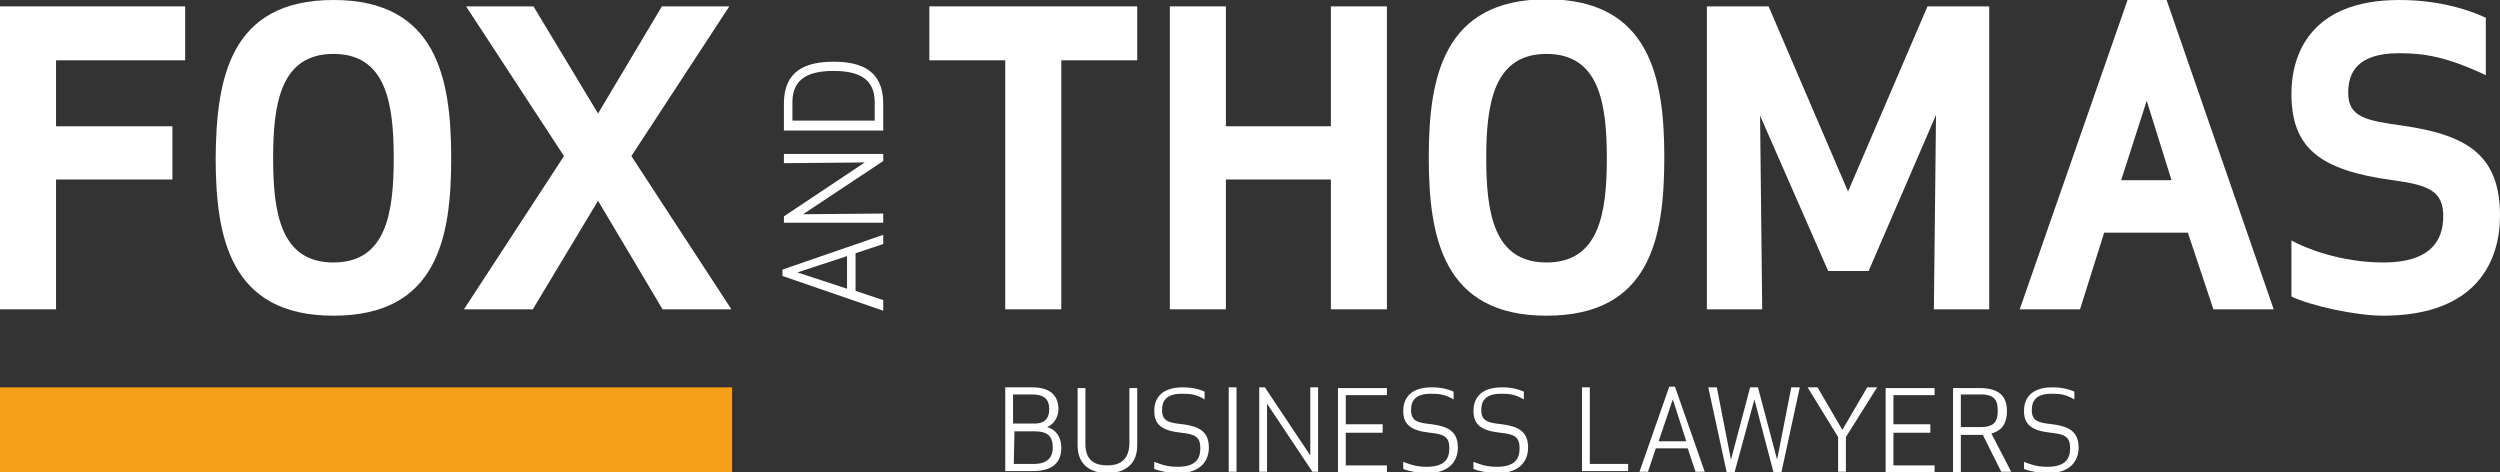
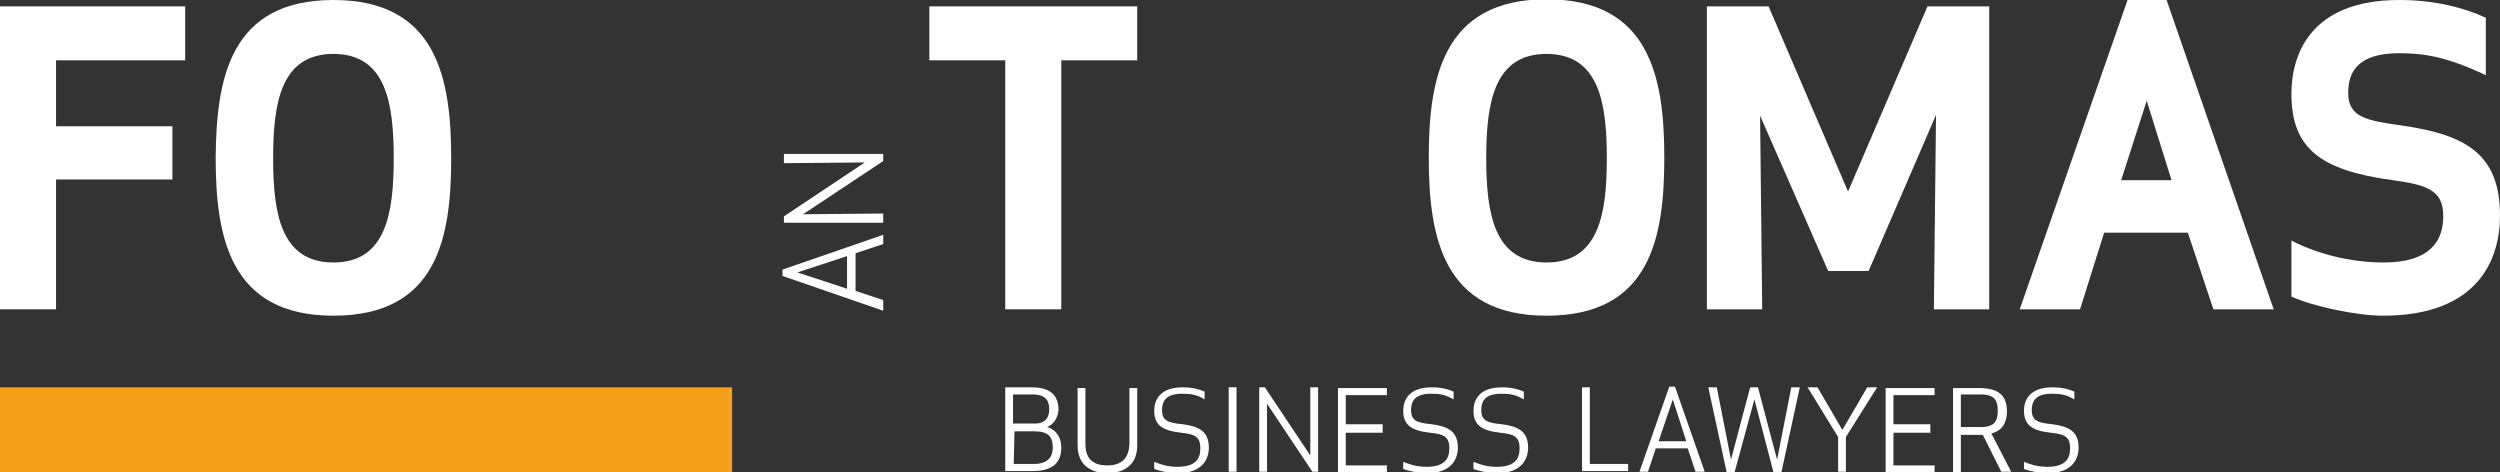
<svg xmlns="http://www.w3.org/2000/svg" version="1.1" id="Layer_1" x="0px" y="0px" viewBox="0 0 352.4 66.6" style="enable-background:new 0 0 352.4 66.6;" xml:space="preserve">
  <rect x="0" y="0" width="352.4" height="66.6" fill="#333333" stroke="none" />
  <style type="text/css">
	.st0{fill:#FFFFFF;}
	.st1{fill:#F6A01A;}
</style>
  <path class="st0" d="M119.4,40.7v-4.6l-7,2.3L119.4,40.7z M124.5,34.4l-3.9,1.3V41l3.9,1.3v1.5l-14.2-4.9V38l14.2-4.9V34.4z" />
  <polygon class="st0" points="124.5,22.7 113.2,30.2 124.5,30.1 124.5,31.4 110.5,31.4 110.5,30.5 121.9,22.9 110.5,23 110.5,21.7   124.5,21.7 " />
-   <path class="st0" d="M123.3,17v-2.6c0-3.4-2.4-4.4-5.8-4.4s-5.8,1-5.8,4.4V17H123.3z M124.5,18.4h-14v-3.8c0-4.6,3-5.9,7-5.9  s7,1.3,7,5.9V18.4z" />
  <polygon class="st0" points="24.3,25.3 7.9,25.3 7.9,43.6 0,43.6 0,0.9 26.1,0.9 26.1,8.5 7.9,8.5 7.9,17.8 24.3,17.8 " />
  <path class="st0" d="M47,7.6c-7.4,0-8.5,6.9-8.5,14.7S39.6,37,47,37s8.5-6.9,8.5-14.7S54.4,7.6,47,7.6 M47,44.5  c-14.6,0-16.6-11.1-16.6-22.3C30.5,11.1,32.4,0,47,0s16.6,11.1,16.6,22.3C63.6,33.4,61.7,44.5,47,44.5" />
-   <polygon class="st0" points="93.3,0.9 102.8,0.9 89,22 103.1,43.6 93.4,43.6 84.3,28.3 75.1,43.6 65.4,43.6 79.5,22 65.7,0.9   75.2,0.9 84.3,16 " />
  <polygon class="st0" points="149.6,8.5 149.6,43.6 141.7,43.6 141.7,8.5 131,8.5 131,0.9 160.3,0.9 160.3,8.5 " />
-   <polygon class="st0" points="187.6,43.6 187.6,25.3 172.8,25.3 172.8,43.6 164.9,43.6 164.9,0.9 172.8,0.9 172.8,17.8 187.6,17.8   187.6,0.9 195.5,0.9 195.5,43.6 " />
  <path class="st0" d="M218,7.6c-7.4,0-8.5,6.9-8.5,14.7S210.6,37,218,37s8.5-6.9,8.5-14.7S225.4,7.6,218,7.6 M218,44.5  c-14.6,0-16.6-11.1-16.6-22.3s2-22.3,16.6-22.3s16.6,11.1,16.6,22.3S232.7,44.5,218,44.5" />
  <polygon class="st0" points="263.4,38.2 257.7,38.2 248.1,16.3 248.4,43.6 240.6,43.6 240.6,0.9 249.3,0.9 260.5,27 271.7,0.9   280.4,0.9 280.4,43.6 272.6,43.6 272.9,16.2 " />
  <path class="st0" d="M302.6,14.2L299,25.4h7.1L302.6,14.2z M284.7,43.6L299.9,0h5.5l15.1,43.6H312l-3.6-10.8h-11.8l-3.4,10.8H284.7z  " />
  <path class="st0" d="M352.4,30.4c0,6.3-3.2,14.1-16.5,14.1c-3.8,0-10.2-1.4-12.9-2.7v-7.9c1.8,1,6.8,3.1,13,3.1c6.5,0,8.4-3,8.4-6.5  s-1.9-4.4-7.1-5.1C326.9,24,323,20.8,323,13.2C323,7.9,325.5,0,338.2,0c5,0,9.2,1.1,12.2,2.5v8.1c-5.5-2.6-8.7-3.1-12.2-3.1  c-5.9,0-7.2,2.7-7.2,5.6c0,3.5,2.7,3.9,7.6,4.6C347.7,19,352.4,21.8,352.4,30.4" />
  <rect y="54.6" class="st1" width="103.2" height="12" />
  <path class="st0" d="M289.2,55.5c-2.3,0-2.8,1.1-2.8,2.3c0,1.6,1,1.8,2.9,2c2.3,0.3,3.7,1,3.7,3.3c0,1.6-0.9,3.6-4.4,3.6  c-1.1,0-2.6-0.3-3.3-0.6v-1c0.8,0.3,1.7,0.7,3.3,0.7c2.5,0,3.2-1.1,3.2-2.6c0-1.6-0.7-2-2.7-2.2c-2.8-0.3-3.8-1.2-3.8-3.1  c0-1.4,0.7-3.3,4-3.3c1.5,0,2.4,0.3,3.1,0.6v1.1C291.2,55.6,290.4,55.5,289.2,55.5 M276.4,55.6h2.8c2.1,0,2.4,1,2.4,2.3  s-0.3,2.3-2.4,2.3h-2.8V55.6z M276.4,61.3h2.6c0.2,0,0.3,0,0.5,0l2.6,5.2h1.4l-2.8-5.4c1.6-0.4,2.2-1.6,2.2-3.1c0-2-0.9-3.3-3.9-3.3  h-3.7v11.9h1.1L276.4,61.3L276.4,61.3z M272.1,59.8h-5.2v-4.1h5.8v-1h-6.9v11.9h6.9v-1h-5.8V61h5.2V59.8z M247.8,54.6l2.7,10.2  l2-10.2h1.2l-2.6,12H250l-2.7-10.3l-2.8,10.3h-1.1l-2.6-12h1.2l2,10.2l2.7-10.2L247.8,54.6L247.8,54.6z M264.6,54.6h-1.4l-3.5,6  l-3.5-6h-1.4l4.3,7v4.9h1.1v-4.9L264.6,54.6z M233.8,62.2h3.9l-1.9-5.9L233.8,62.2z M239,66.5l-1.1-3.3h-4.5l-1.1,3.3h-1.2l4.2-12  h0.8l4.2,12H239z M224.1,65.4h5.4v1H223V54.6h1.1V65.4z M211.6,55.5c-2.3,0-2.8,1.1-2.8,2.3c0,1.6,1,1.8,2.9,2  c2.3,0.3,3.7,1,3.7,3.3c0,1.6-0.9,3.6-4.4,3.6c-1.1,0-2.6-0.3-3.3-0.6v-1c0.8,0.3,1.7,0.7,3.3,0.7c2.5,0,3.2-1.1,3.2-2.6  c0-1.6-0.7-2-2.7-2.2c-2.8-0.3-3.8-1.2-3.8-3.1c0-1.4,0.7-3.3,4-3.3c1.5,0,2.4,0.3,3.1,0.6v1.1C213.6,55.6,212.8,55.5,211.6,55.5   M201.7,55.5c-2.3,0-2.8,1.1-2.8,2.3c0,1.6,1,1.8,2.9,2c2.3,0.3,3.7,1,3.7,3.3c0,1.6-0.9,3.6-4.4,3.6c-1.1,0-2.6-0.3-3.3-0.6v-1  c0.8,0.3,1.7,0.7,3.3,0.7c2.5,0,3.2-1.1,3.2-2.6c0-1.6-0.7-2-2.7-2.2c-2.8-0.3-3.8-1.2-3.8-3.1c0-1.4,0.7-3.3,4-3.3  c1.5,0,2.4,0.3,3.1,0.6v1.1C203.7,55.6,202.9,55.5,201.7,55.5 M194.9,59.8h-5.2v-4.1h5.8v-1h-6.9v11.9h6.9v-1h-5.8V61h5.2V59.8z   M185.8,66.5V54.6h-1.1v9.6l-6.4-9.6h-0.8v11.9h1.1v-9.6l6.4,9.6H185.8z M174.3,54.6h-1.1v11.9h1.1V54.6z M166.6,55.5  c-2.3,0-2.8,1.1-2.8,2.3c0,1.6,1,1.8,2.9,2c2.3,0.3,3.7,1,3.7,3.3c0,1.6-0.9,3.6-4.4,3.6c-1.1,0-2.6-0.3-3.3-0.6v-1  c0.8,0.3,1.7,0.7,3.3,0.7c2.5,0,3.2-1.1,3.2-2.6c0-1.6-0.7-2-2.7-2.2c-2.8-0.3-3.8-1.2-3.8-3.1c0-1.4,0.7-3.3,4-3.3  c1.5,0,2.4,0.3,3.1,0.6v1.1C168.7,55.6,167.8,55.5,166.6,55.5 M156.1,65.6c-1.1,0-3.1-0.2-3.1-3v-7.9h-1.1v8.1  c0,3.4,2.8,3.9,4.2,3.9s4.2-0.5,4.2-3.9v-8.1h-1.1v7.9C159.1,65.4,157.1,65.6,156.1,65.6 M147.9,57.7c0-1-0.3-2.1-2.4-2.1h-2.7v4.1  h2.8C147.5,59.8,147.9,58.7,147.9,57.7 M142.9,65.4h2.8c2.2,0,2.7-1.2,2.7-2.3c0-1.6-0.7-2.3-2.6-2.3H143L142.9,65.4L142.9,65.4z   M141.8,54.6h3.7c2.8,0,3.7,1.4,3.7,3.1c0,1-0.6,2.1-1.6,2.5c1.4,0.4,2,1.6,2,2.9c0,1.9-1,3.3-4,3.3h-3.9V54.6H141.8z" />
</svg>